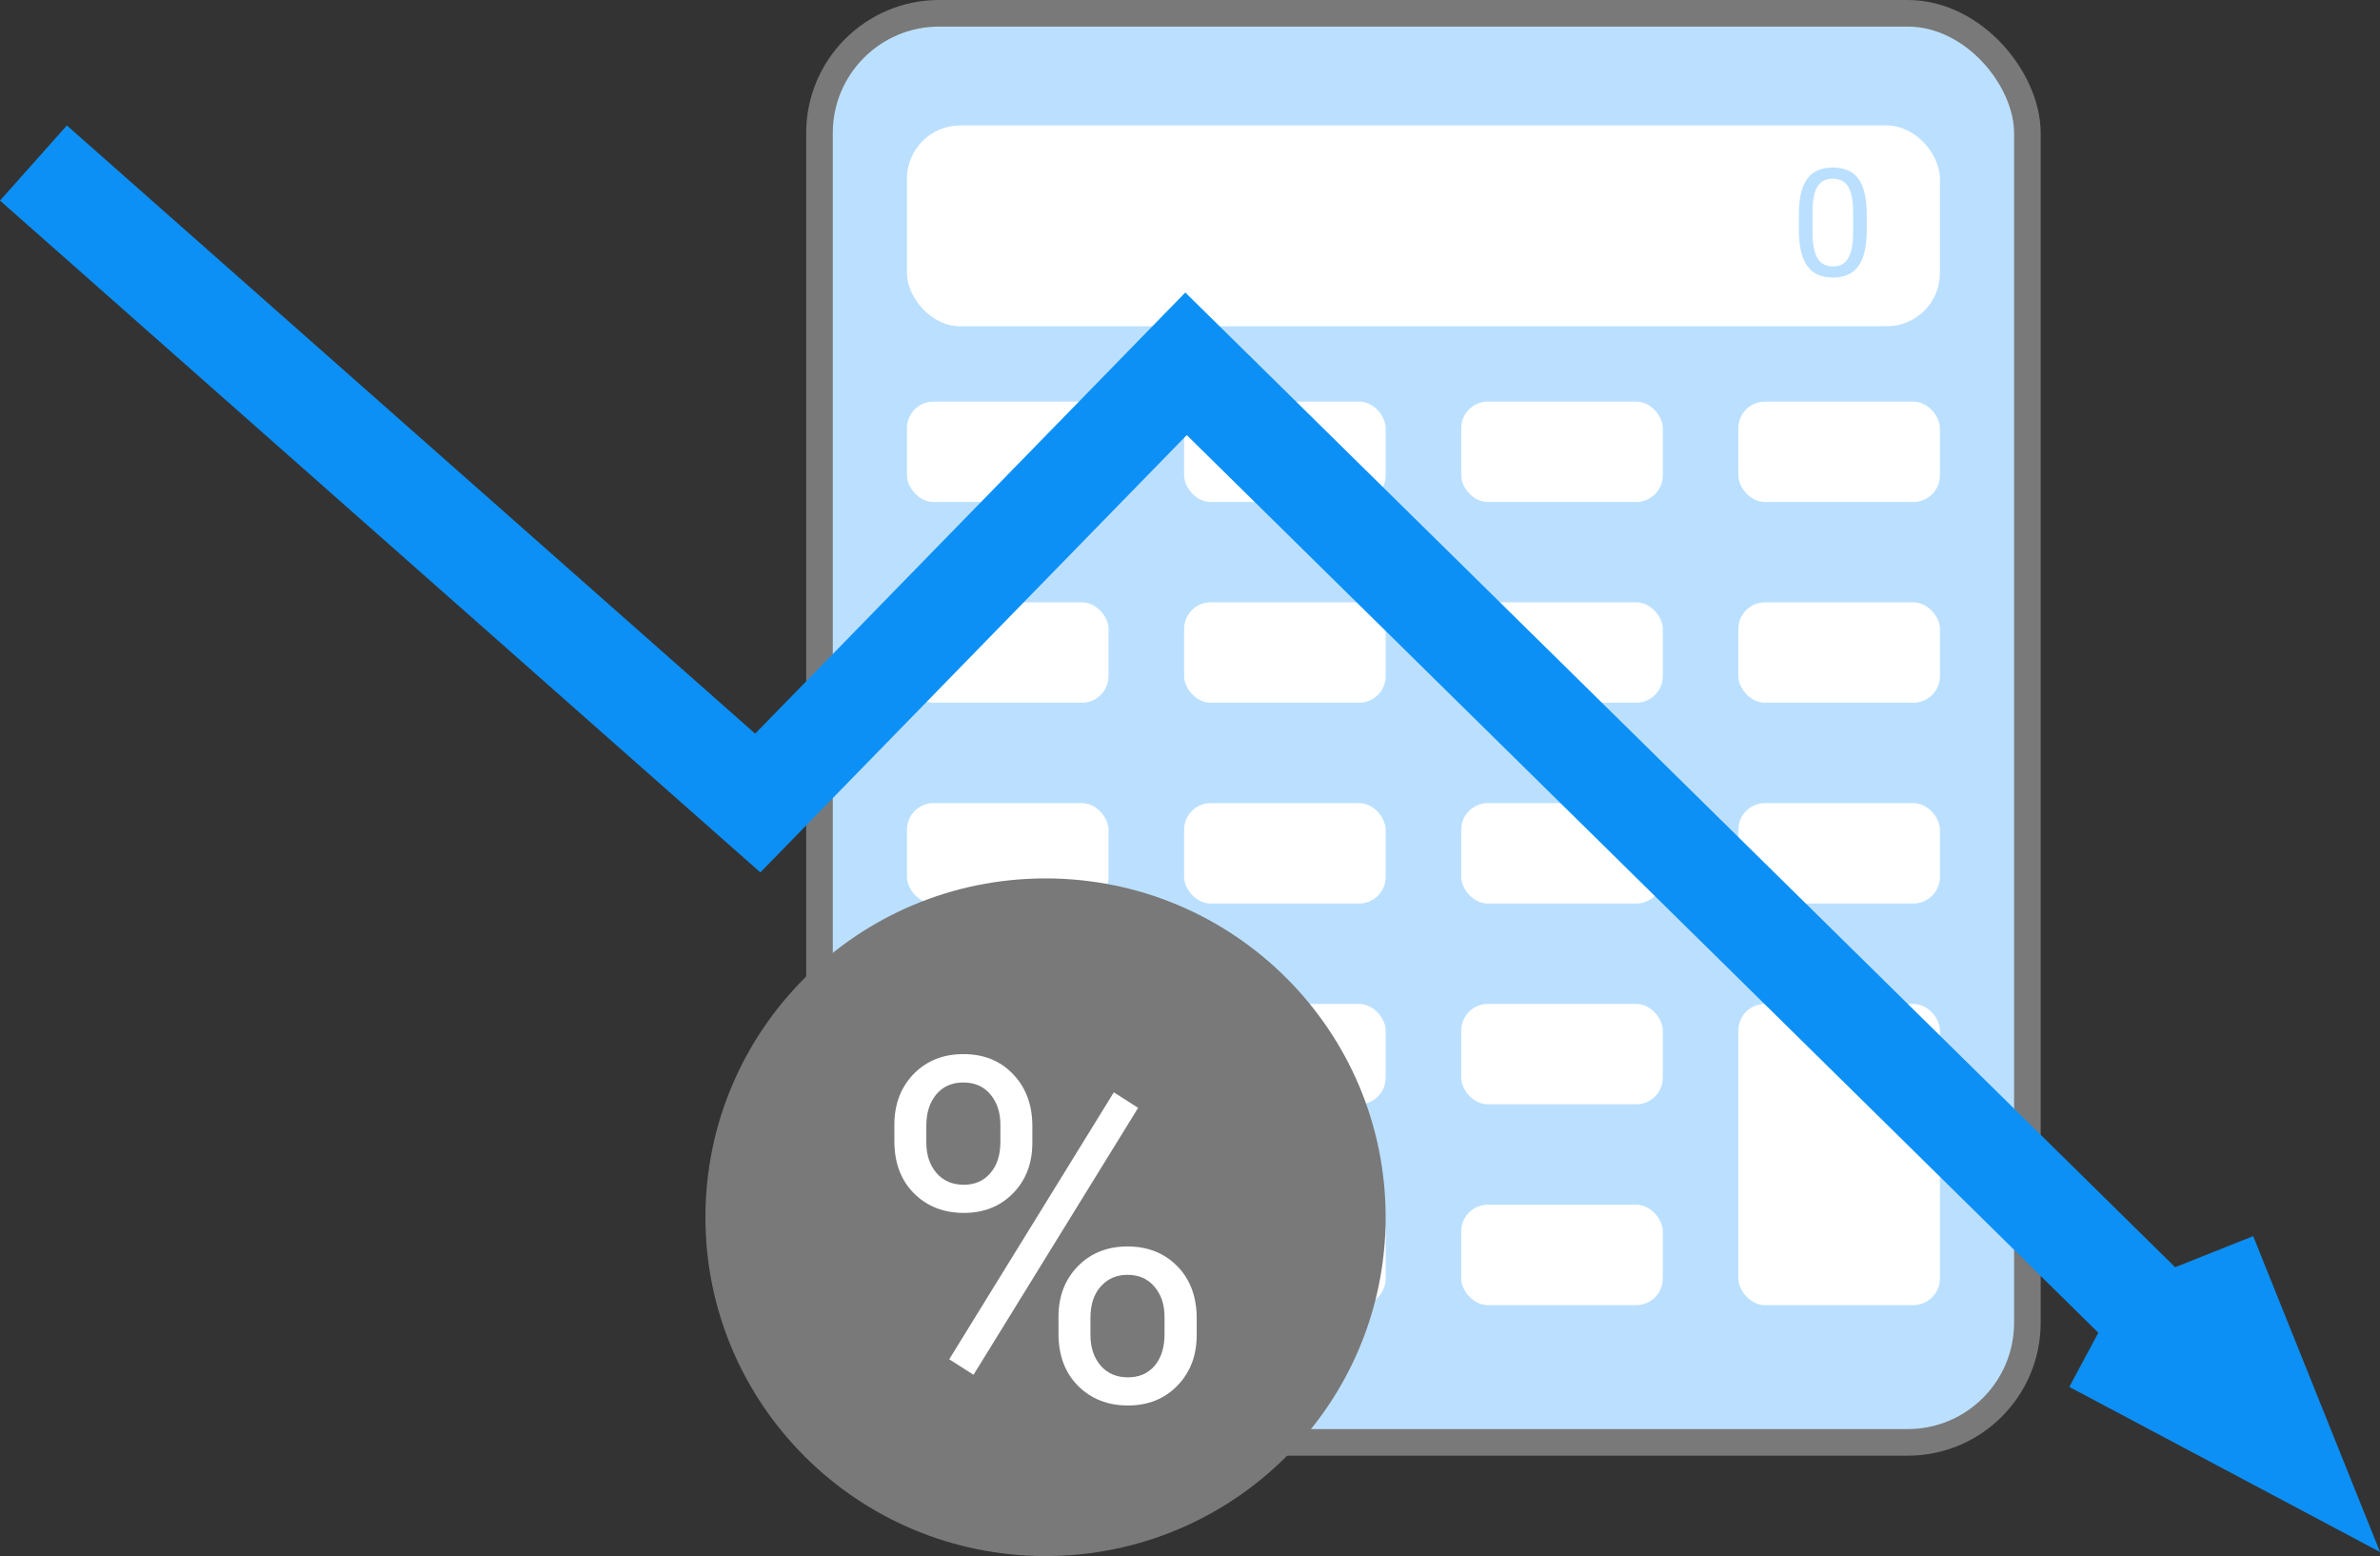
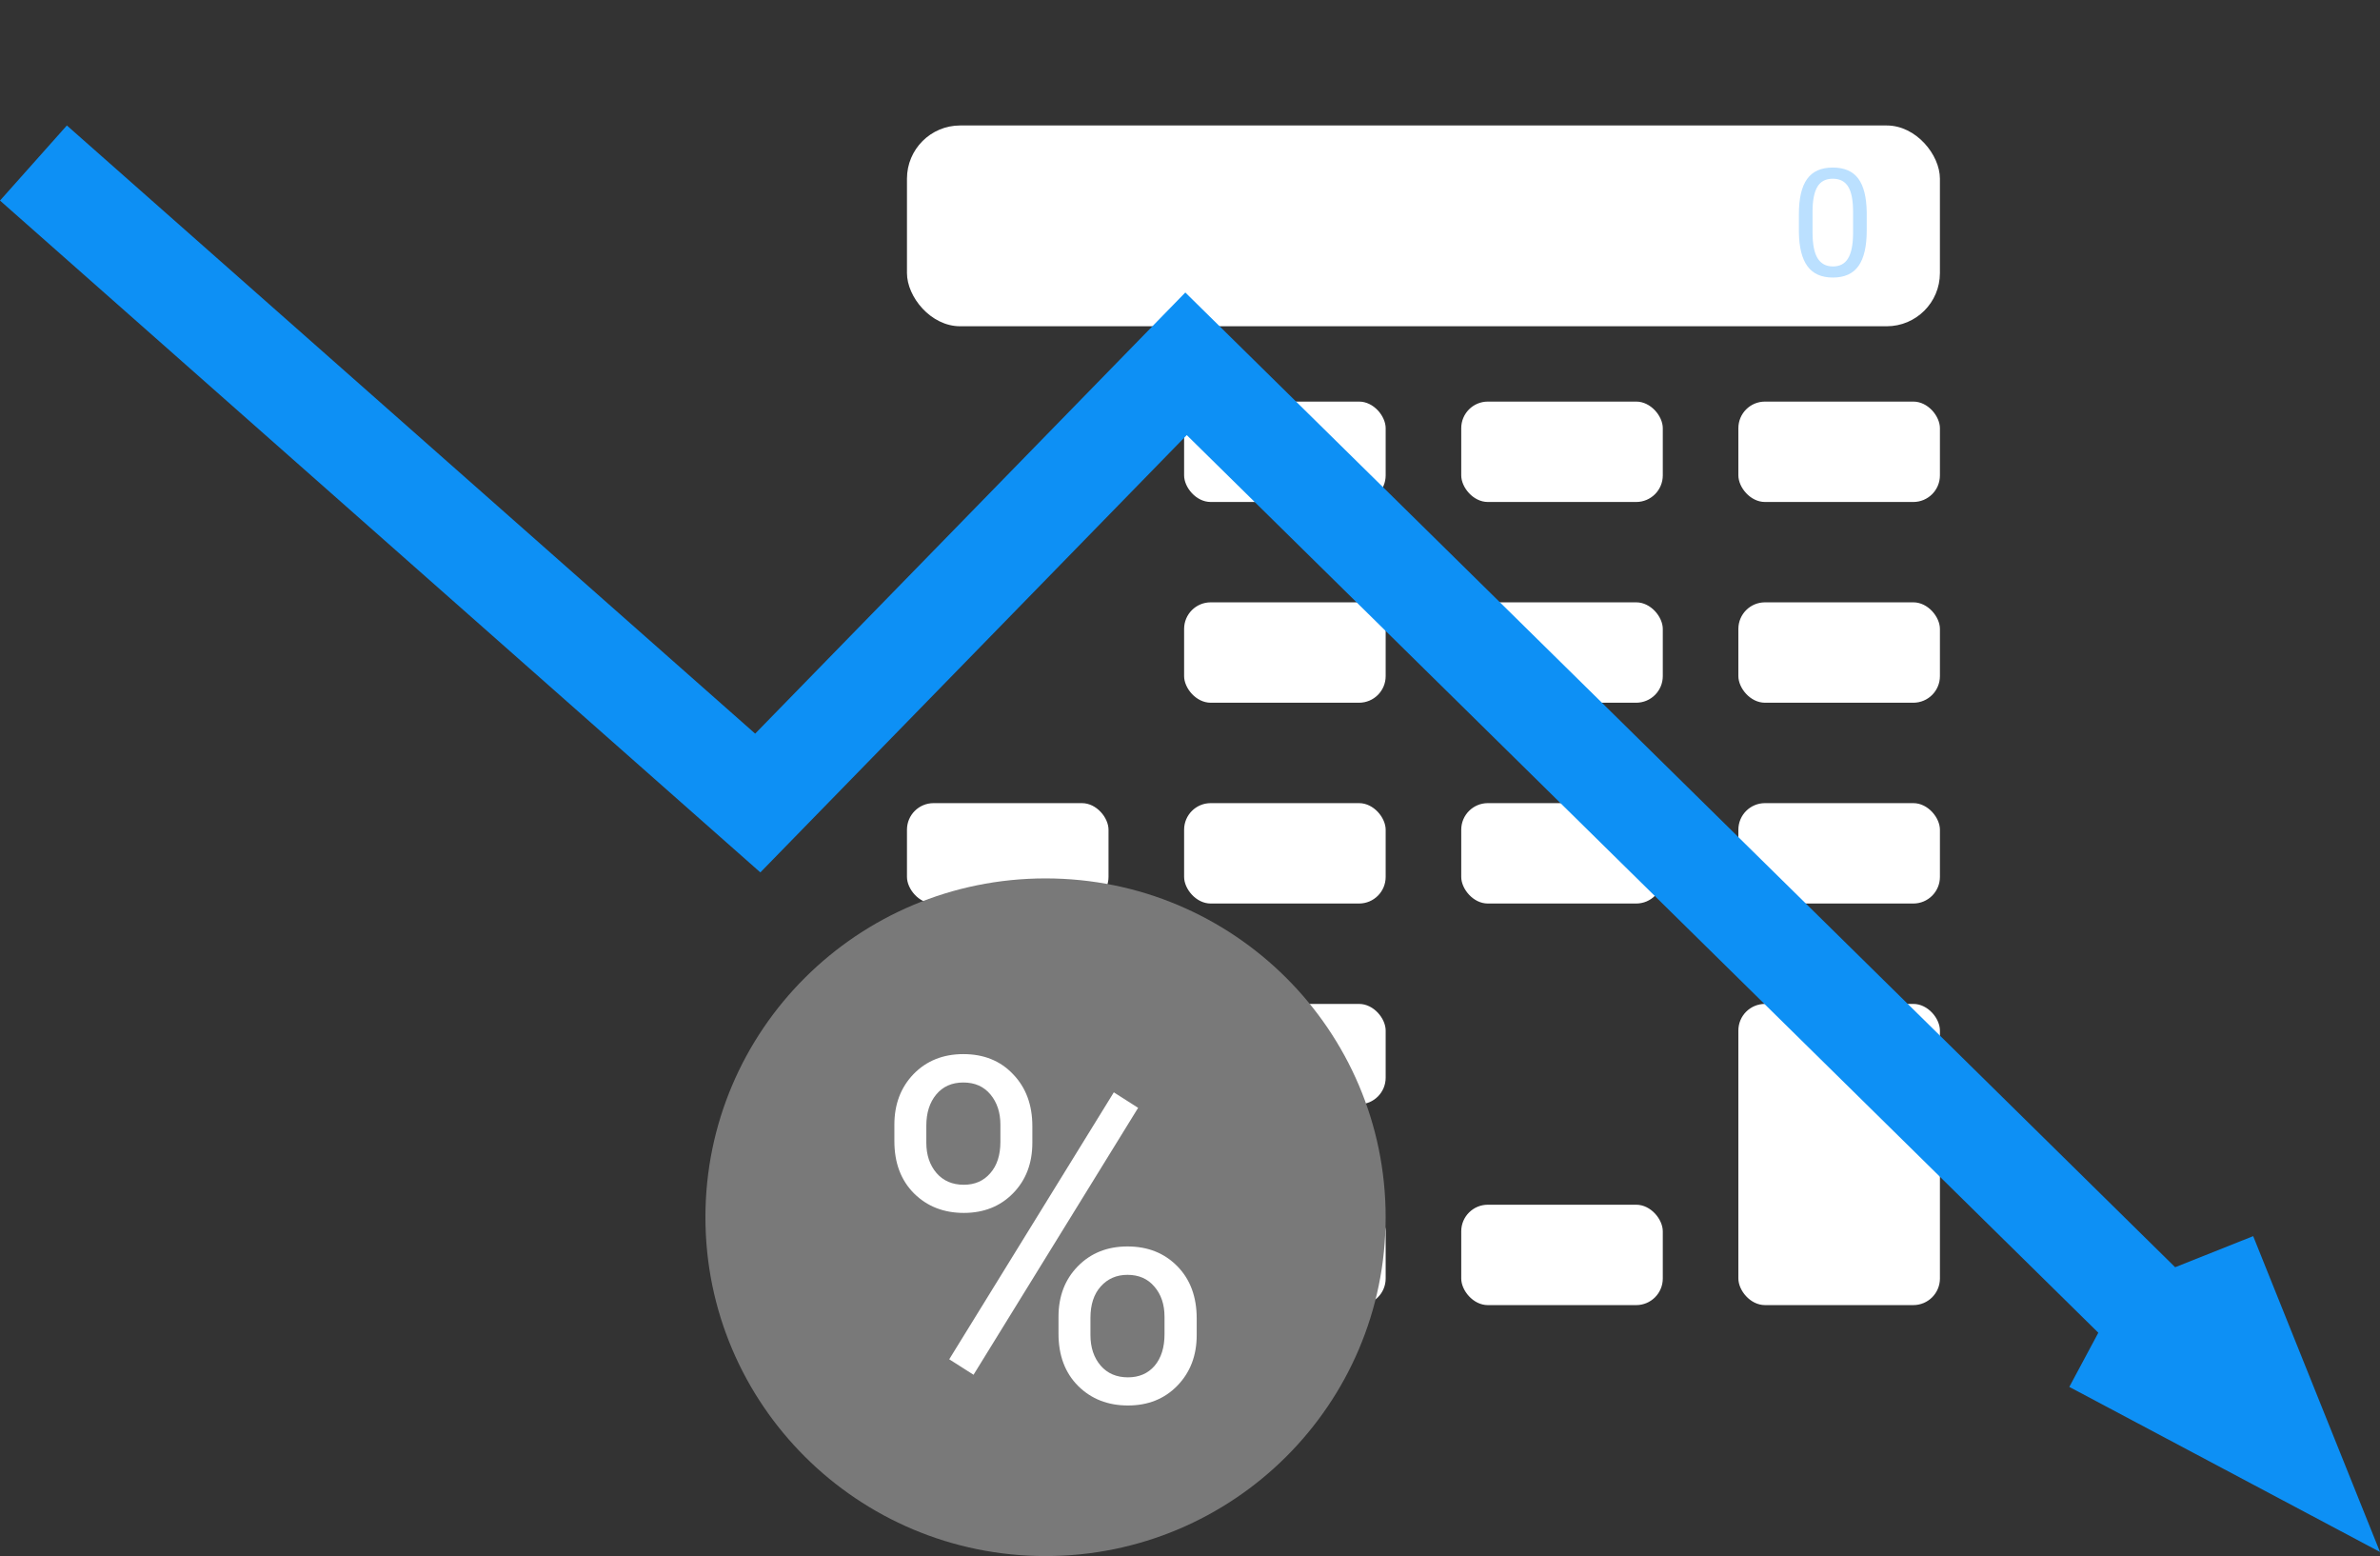
<svg xmlns="http://www.w3.org/2000/svg" width="179" height="117" viewBox="0 0 179 117" fill="none">
  <rect x="0" y="0" width="179" height="117" fill="#333333" stroke="none" />
-   <rect x="61.634" y="1" width="90.846" height="107.452" rx="9" fill="#BBE0FF" stroke="#797979" stroke-width="2" />
  <rect x="68.213" y="9.434" width="77.688" height="15.097" rx="4" fill="white" />
-   <rect x="68.213" y="30.195" width="15.159" height="7.548" rx="2" fill="white" />
  <rect x="89.057" y="30.195" width="15.159" height="7.548" rx="2" fill="white" />
  <rect x="109.9" y="30.195" width="15.159" height="7.548" rx="2" fill="white" />
  <rect x="130.743" y="30.195" width="15.159" height="7.548" rx="2" fill="white" />
-   <rect x="68.213" y="45.289" width="15.159" height="7.548" rx="2" fill="white" />
  <rect x="89.057" y="45.289" width="15.159" height="7.548" rx="2" fill="white" />
  <rect x="109.9" y="45.289" width="15.159" height="7.548" rx="2" fill="white" />
  <rect x="130.743" y="45.289" width="15.159" height="7.548" rx="2" fill="white" />
  <rect x="68.213" y="60.387" width="15.159" height="7.548" rx="2" fill="white" />
  <rect x="89.057" y="60.387" width="15.159" height="7.548" rx="2" fill="white" />
  <rect x="109.9" y="60.387" width="15.159" height="7.548" rx="2" fill="white" />
  <rect x="130.743" y="60.387" width="15.159" height="7.548" rx="2" fill="white" />
  <rect x="68.213" y="75.484" width="15.159" height="7.548" rx="2" fill="white" />
  <rect x="89.057" y="75.484" width="15.159" height="7.548" rx="2" fill="white" />
-   <rect x="109.9" y="75.484" width="15.159" height="7.548" rx="2" fill="white" />
  <rect x="130.743" y="75.484" width="15.159" height="22.645" rx="2" fill="white" />
  <rect x="68.213" y="90.582" width="15.159" height="7.548" rx="2" fill="white" />
  <rect x="89.057" y="90.582" width="15.159" height="7.548" rx="2" fill="white" />
  <rect x="109.9" y="90.582" width="15.159" height="7.548" rx="2" fill="white" />
  <path d="M140.397 17.325C140.397 18.523 140.191 19.413 139.78 19.995C139.37 20.577 138.727 20.868 137.854 20.868C136.992 20.868 136.353 20.585 135.939 20.017C135.524 19.446 135.31 18.594 135.295 17.463V16.097C135.295 14.914 135.5 14.035 135.911 13.46C136.322 12.885 136.966 12.598 137.843 12.598C138.713 12.598 139.353 12.876 139.764 13.432C140.174 13.985 140.385 14.84 140.397 15.998V17.325ZM139.37 15.926C139.37 15.06 139.247 14.43 139.003 14.035C138.759 13.637 138.372 13.438 137.843 13.438C137.317 13.438 136.934 13.635 136.694 14.03C136.453 14.424 136.329 15.03 136.322 15.848V17.485C136.322 18.355 136.448 18.998 136.699 19.414C136.955 19.827 137.34 20.034 137.854 20.034C138.361 20.034 138.737 19.838 138.981 19.448C139.229 19.057 139.358 18.441 139.37 17.601V15.926Z" fill="#BBE0FF" />
  <path d="M0 15.081L57.186 65.595L89.257 32.715L157.815 100.207L155.633 104.281L179 116.692L169.462 92.944L163.593 95.282L89.148 21.993L56.796 55.161L5.029 9.434L0 15.081Z" fill="#0D90F5" />
  <ellipse cx="78.635" cy="91.523" rx="25.58" ry="25.476" fill="#797979" />
  <path d="M67.266 84.566C67.266 83.026 67.748 81.756 68.711 80.757C69.686 79.757 70.934 79.258 72.454 79.258C73.998 79.258 75.246 79.763 76.198 80.775C77.161 81.774 77.643 83.073 77.643 84.672V85.924C77.643 87.476 77.155 88.746 76.18 89.734C75.217 90.71 73.987 91.198 72.489 91.198C70.98 91.198 69.733 90.71 68.746 89.734C67.759 88.746 67.266 87.435 67.266 85.801V84.566ZM69.669 85.924C69.669 86.841 69.924 87.6 70.435 88.2C70.945 88.787 71.63 89.081 72.489 89.081C73.313 89.081 73.975 88.793 74.474 88.217C74.985 87.641 75.24 86.853 75.24 85.854V84.566C75.24 83.649 74.99 82.891 74.491 82.291C73.992 81.692 73.313 81.392 72.454 81.392C71.596 81.392 70.916 81.692 70.417 82.291C69.918 82.891 69.669 83.673 69.669 84.637V85.924ZM79.61 99.011C79.61 97.47 80.092 96.206 81.055 95.219C82.03 94.219 83.278 93.72 84.798 93.72C86.319 93.72 87.567 94.213 88.541 95.201C89.516 96.189 90.004 97.5 90.004 99.134V100.386C90.004 101.926 89.516 103.196 88.541 104.196C87.578 105.183 86.342 105.677 84.833 105.677C83.324 105.677 82.076 105.189 81.09 104.213C80.103 103.226 79.61 101.915 79.61 100.28V99.011ZM82.013 100.386C82.013 101.315 82.268 102.079 82.779 102.679C83.289 103.267 83.974 103.561 84.833 103.561C85.669 103.561 86.336 103.273 86.835 102.697C87.334 102.109 87.584 101.315 87.584 100.316V99.011C87.584 98.082 87.329 97.323 86.818 96.736C86.319 96.148 85.646 95.854 84.798 95.854C83.974 95.854 83.301 96.148 82.779 96.736C82.268 97.312 82.013 98.094 82.013 99.081V100.386ZM73.22 103.367L71.392 102.203L83.771 82.132L85.599 83.297L73.22 103.367Z" fill="white" />
</svg>